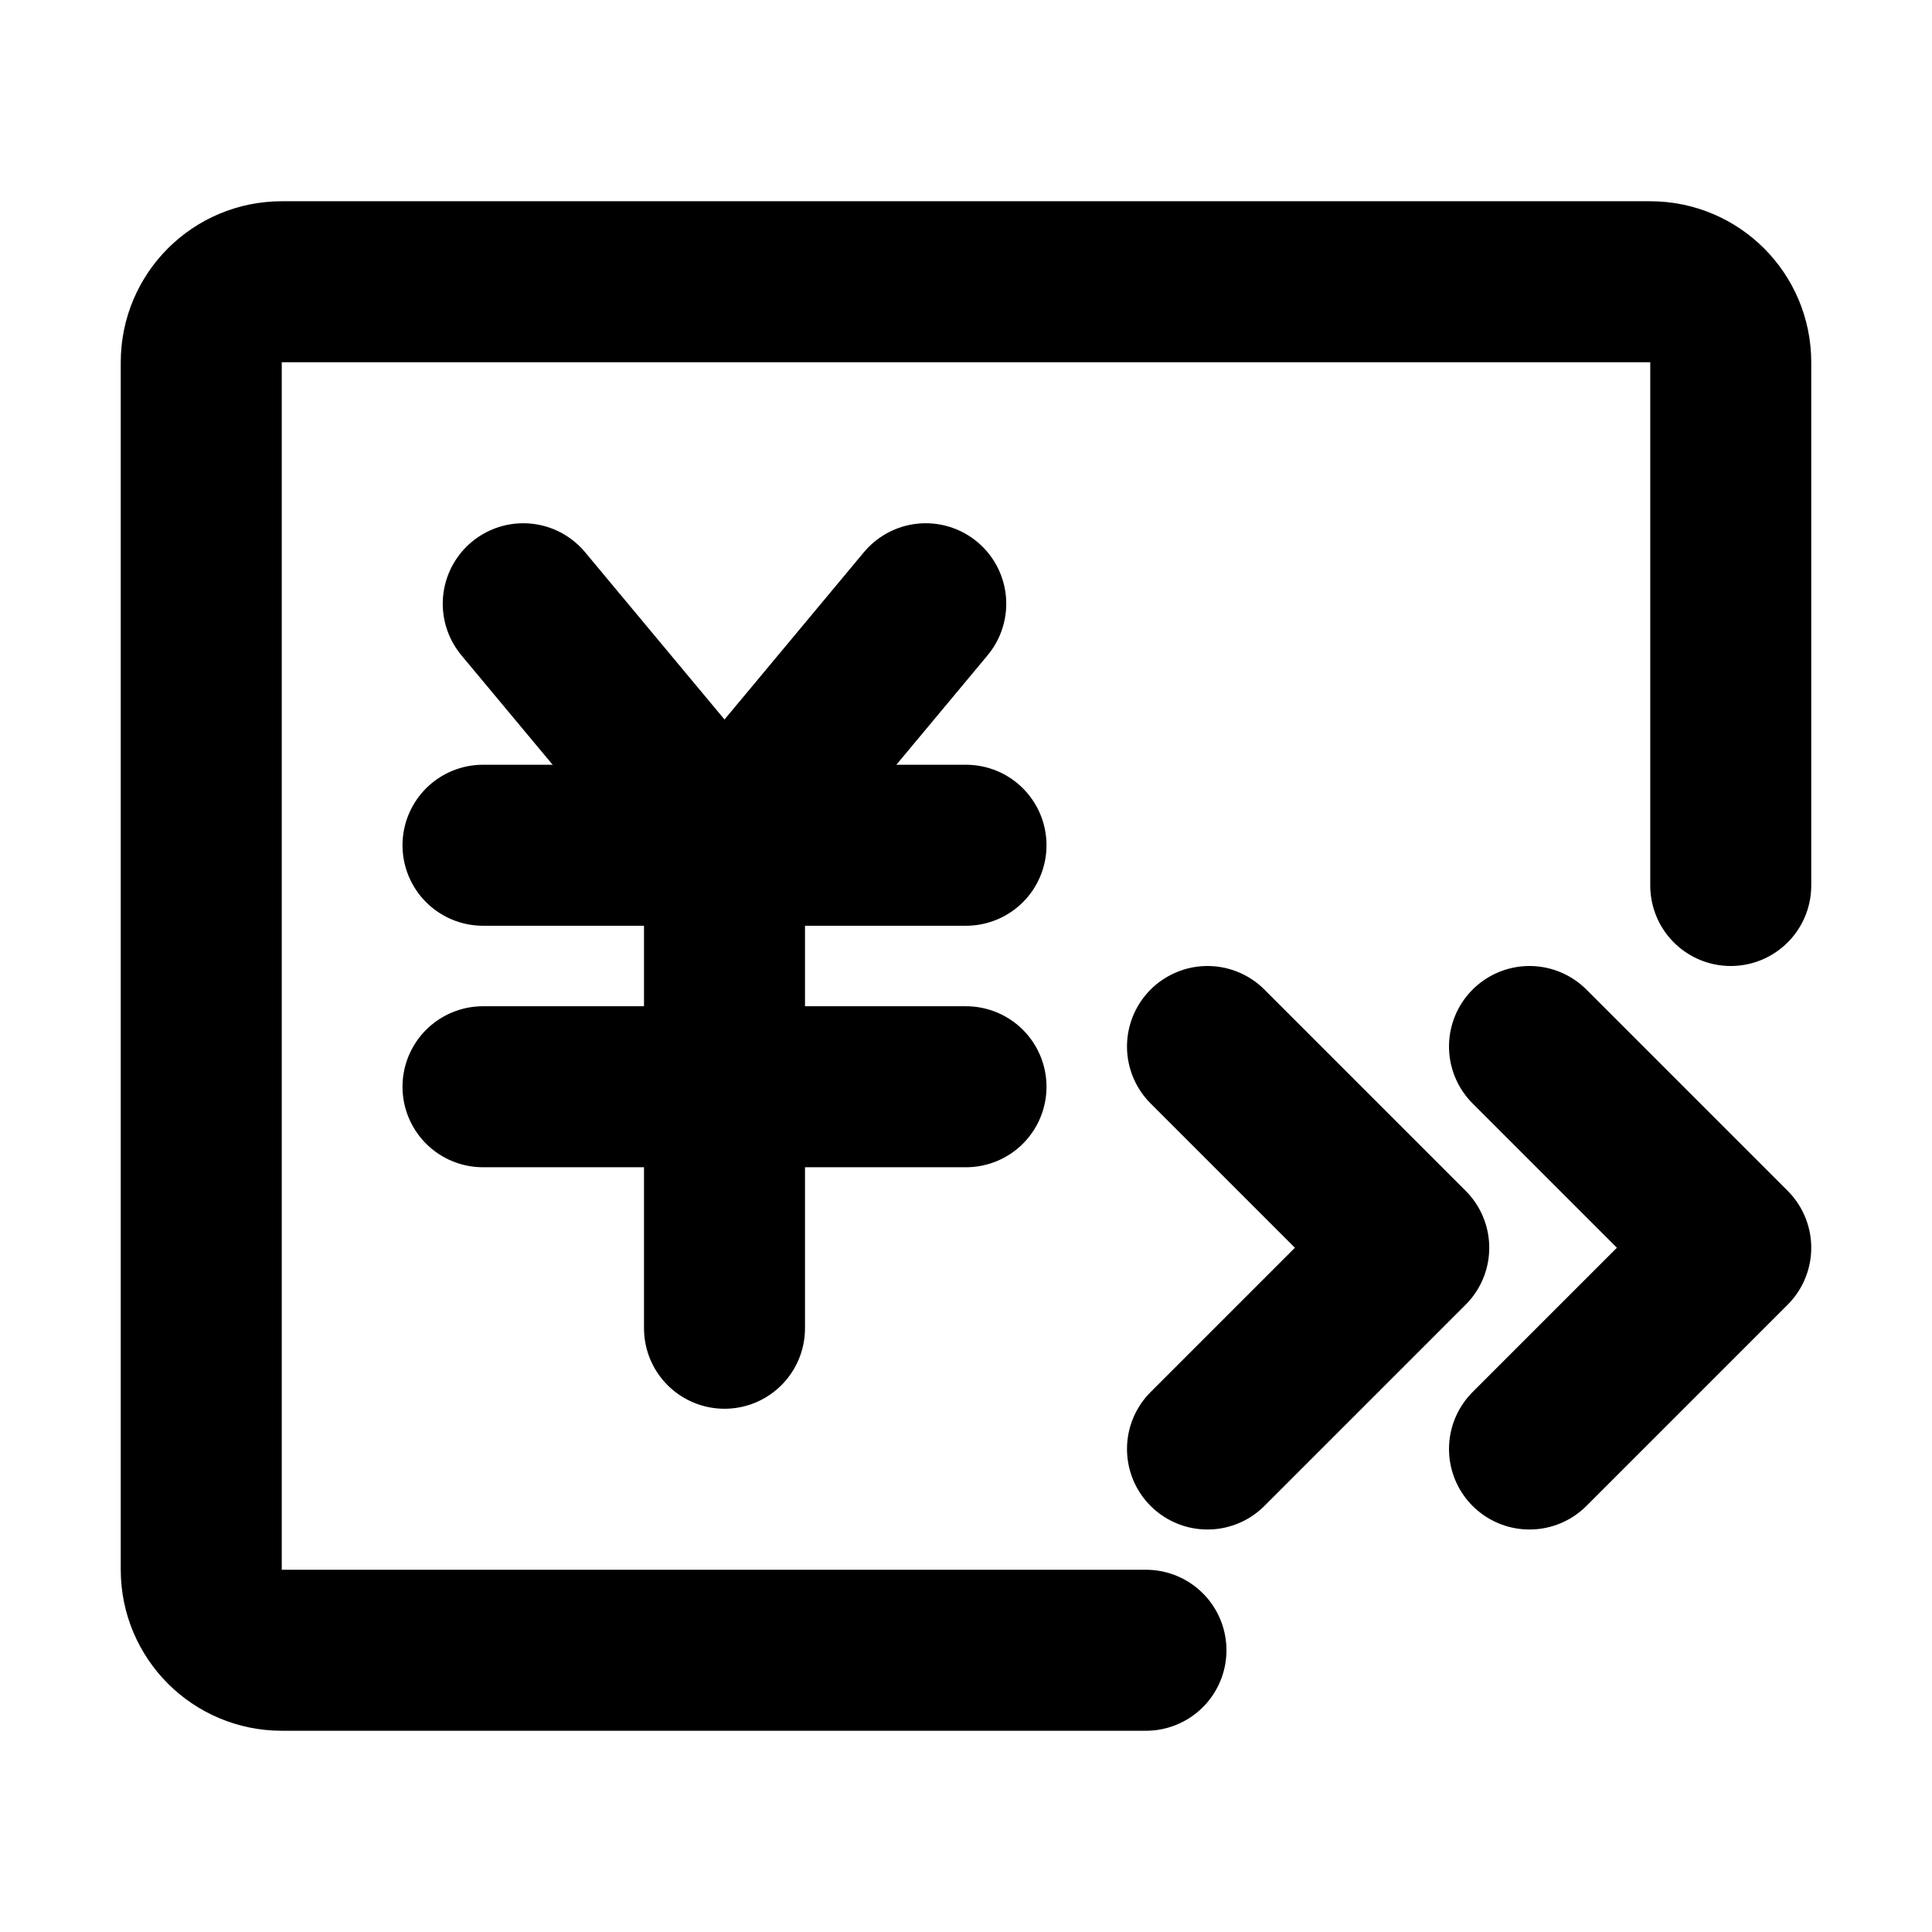
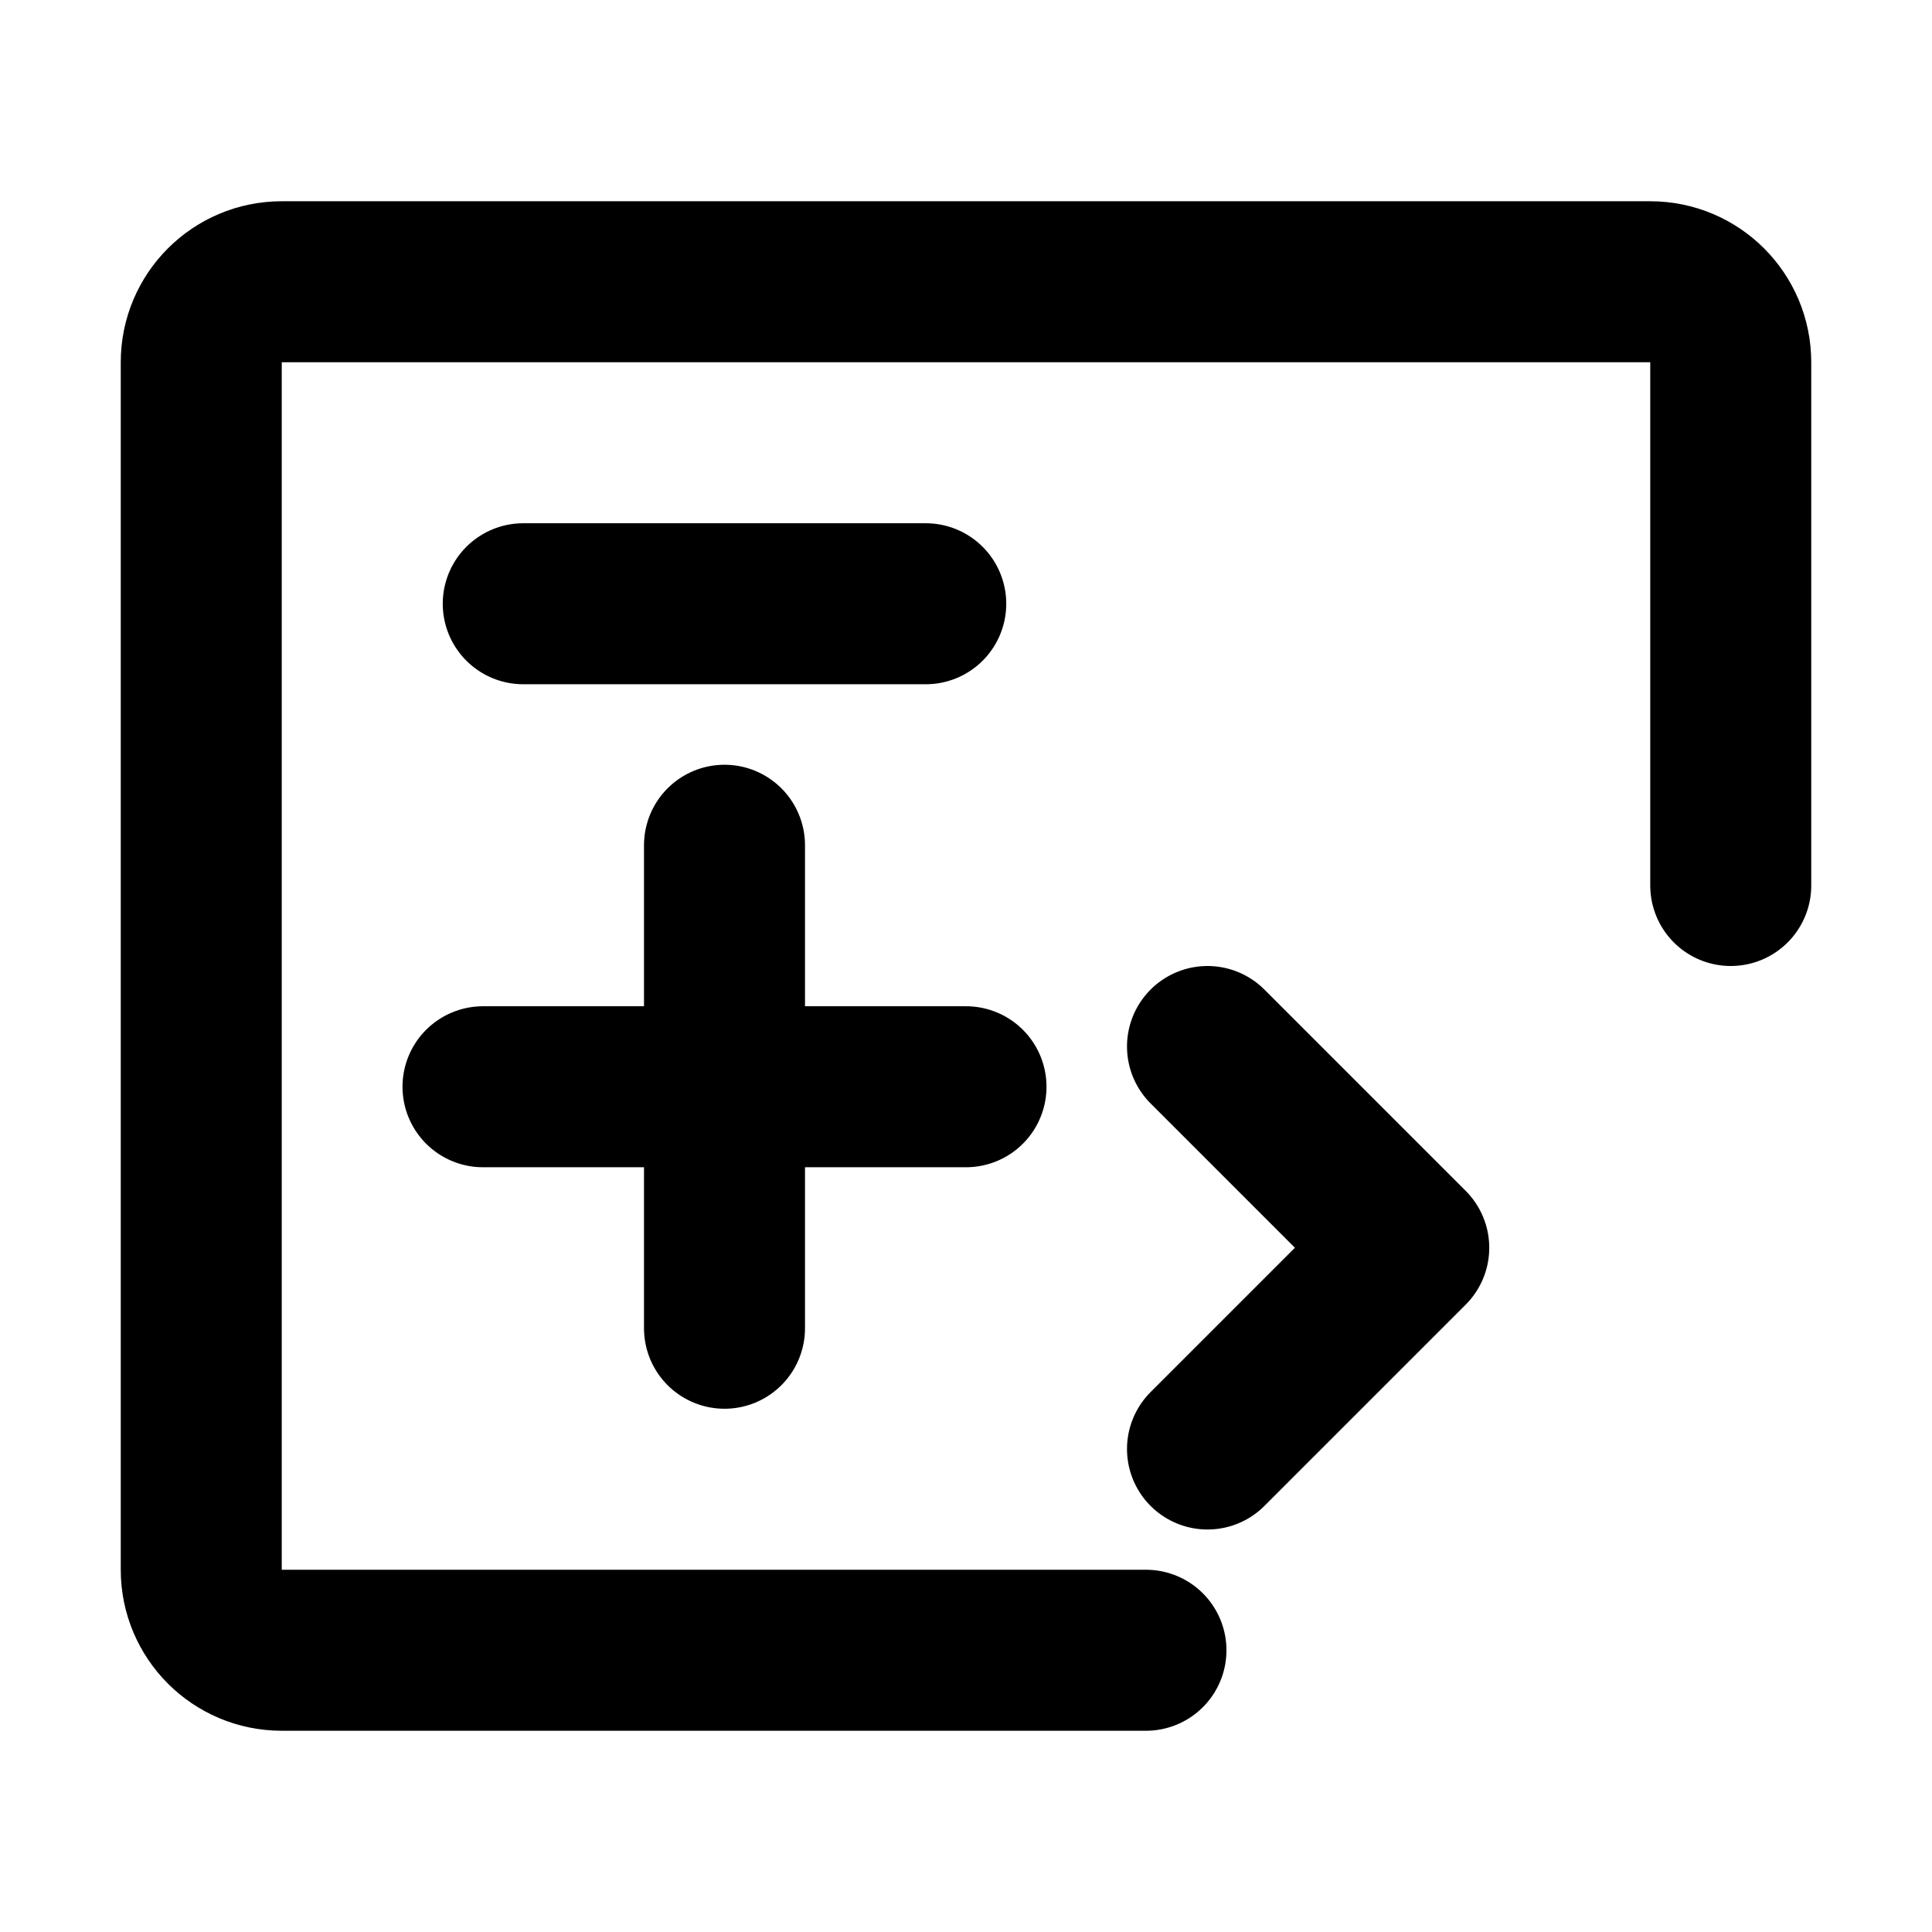
<svg xmlns="http://www.w3.org/2000/svg" width="800px" height="800px" viewBox="0 0 48 48" fill="none">
  <path d="M30 36L35 31L30 26" stroke="#000000" stroke-width="4" stroke-linecap="round" stroke-linejoin="round" />
-   <path d="M38 36L43 31L38 26" stroke="#000000" stroke-width="4" stroke-linecap="round" stroke-linejoin="round" />
  <path d="M43 22V9C43 7.895 42.105 7 41 7H7C5.895 7 5 7.895 5 9V39C5 40.105 5.895 41 7 41H28.471" stroke="#000000" stroke-width="4" stroke-linecap="round" stroke-linejoin="round" />
-   <path d="M13 15L18 21L23 15" stroke="#000000" stroke-width="4" stroke-linecap="round" stroke-linejoin="round" />
+   <path d="M13 15L23 15" stroke="#000000" stroke-width="4" stroke-linecap="round" stroke-linejoin="round" />
  <path d="M12 27H24" stroke="#000000" stroke-width="4" stroke-linecap="round" stroke-linejoin="round" />
-   <path d="M12 21H24" stroke="#000000" stroke-width="4" stroke-linecap="round" stroke-linejoin="round" />
  <path d="M18 21V33" stroke="#000000" stroke-width="4" stroke-linecap="round" stroke-linejoin="round" />
</svg>